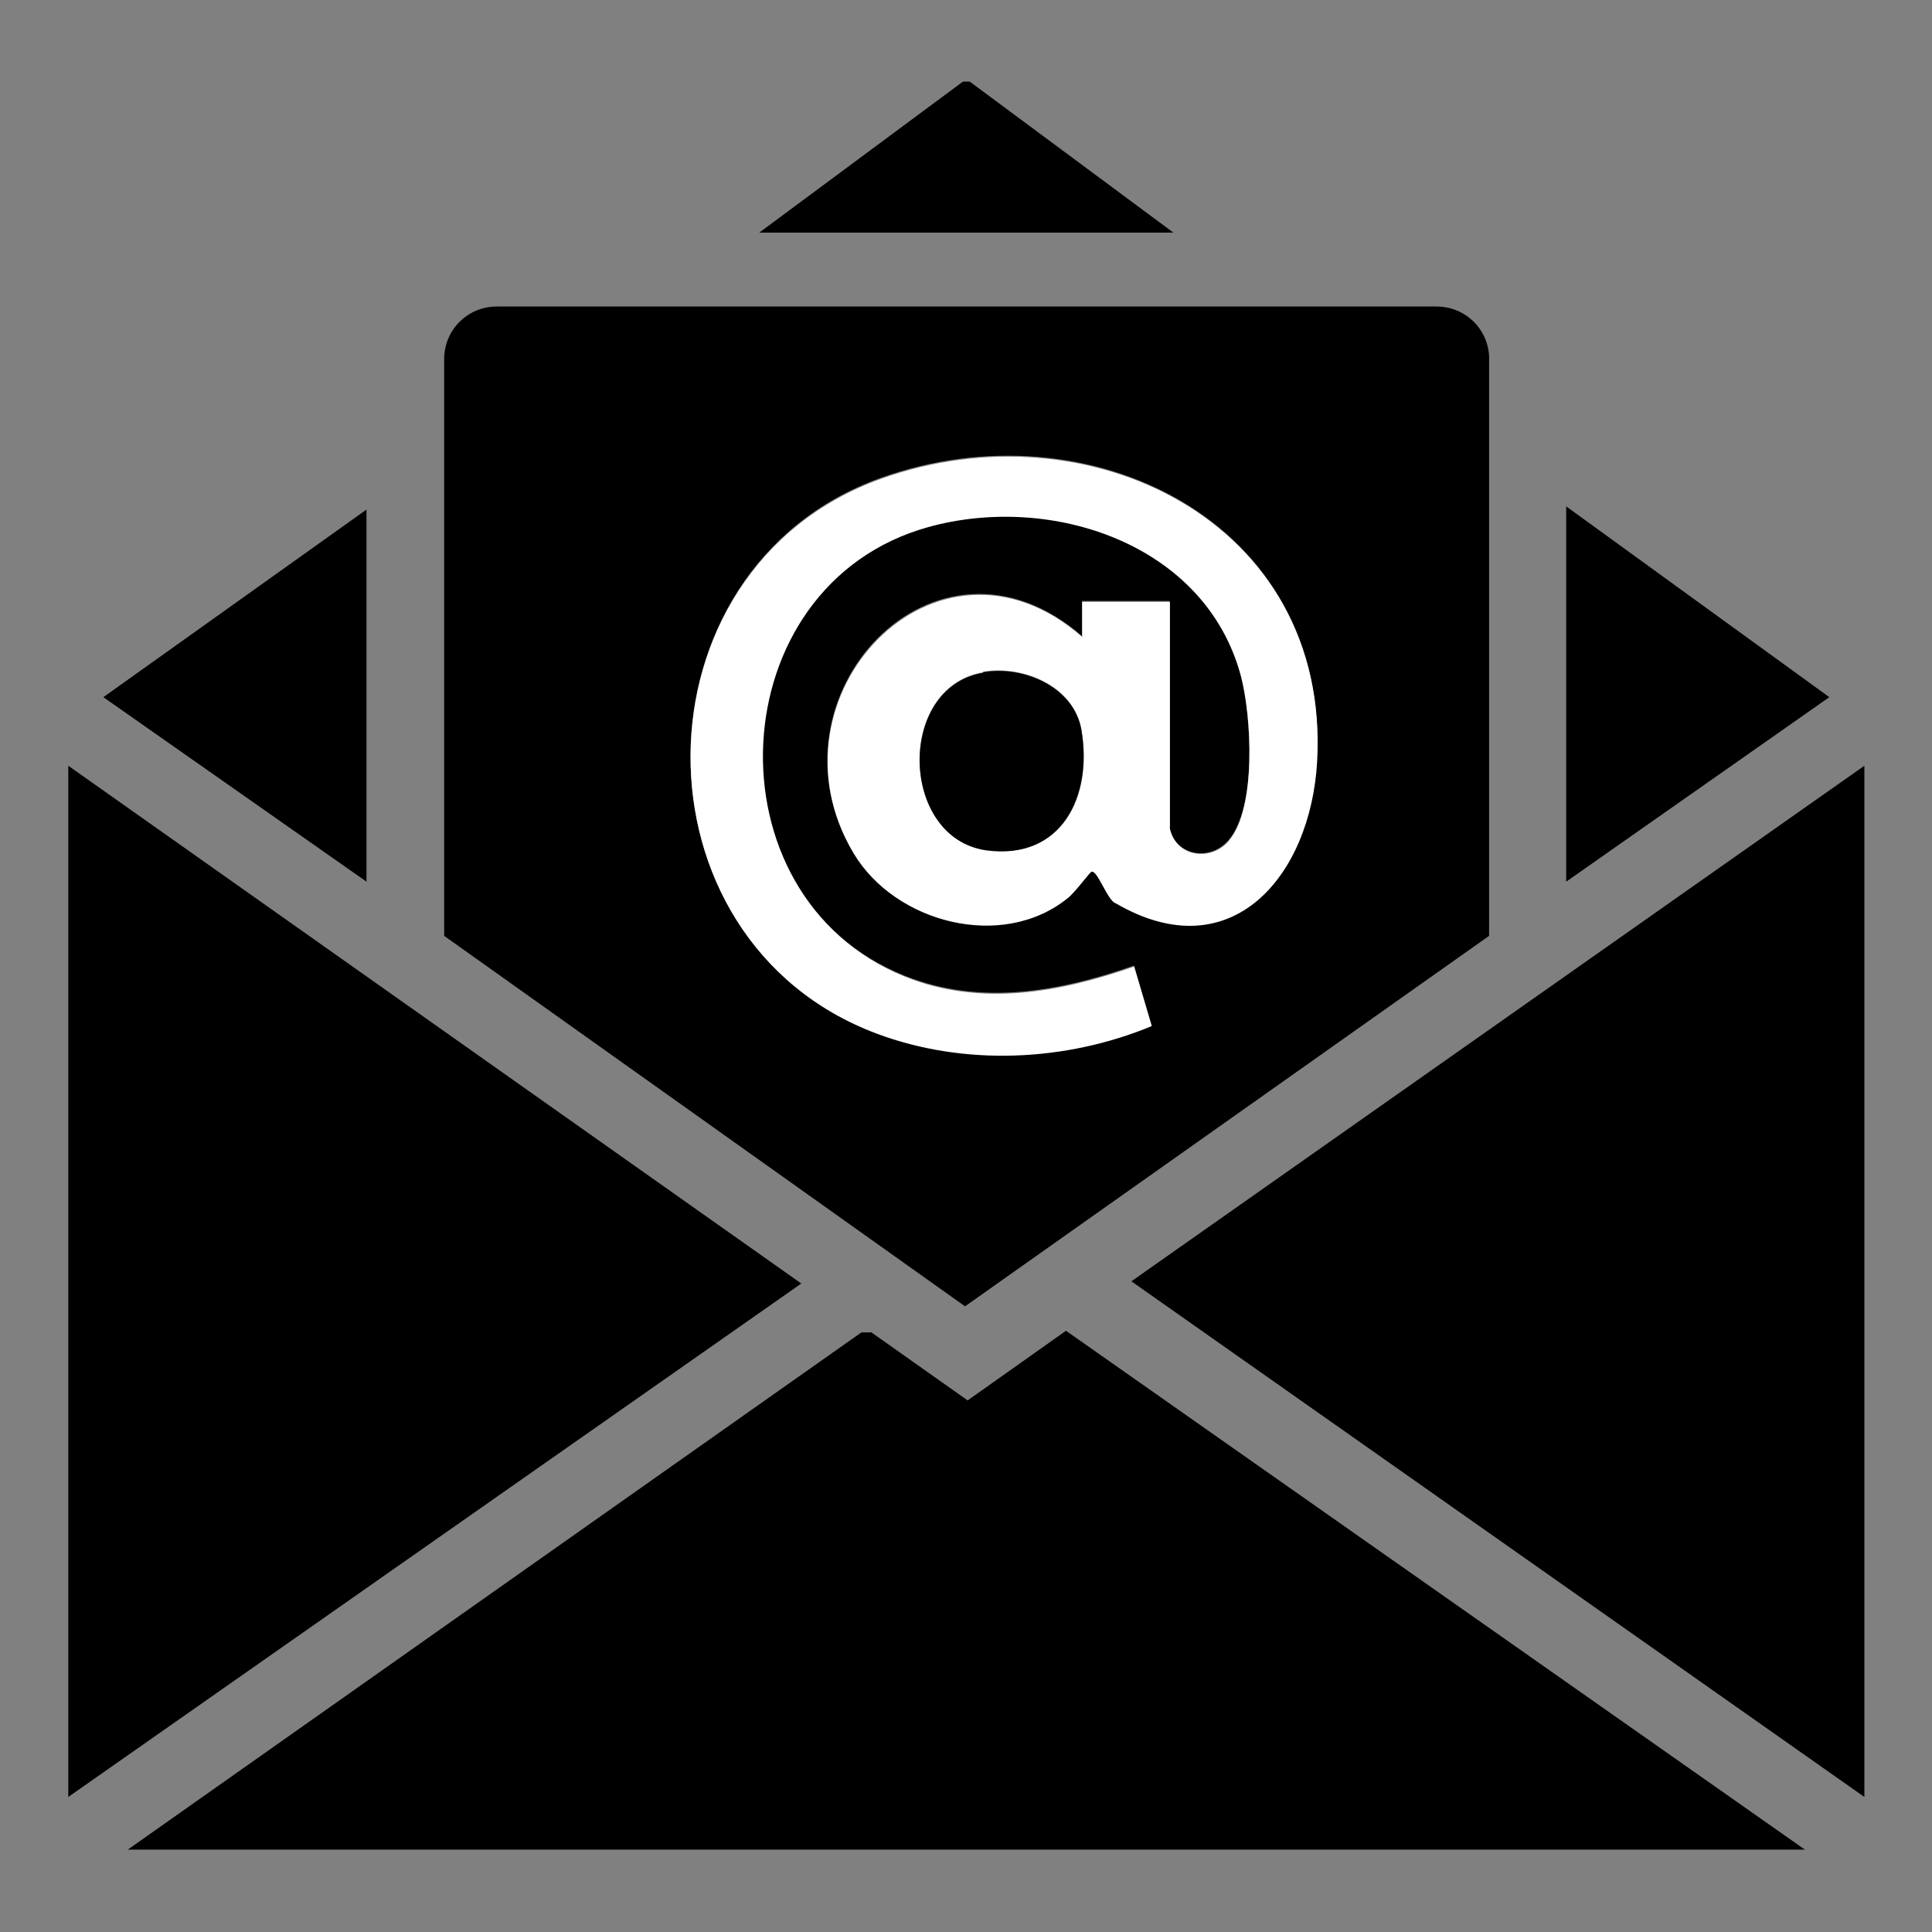
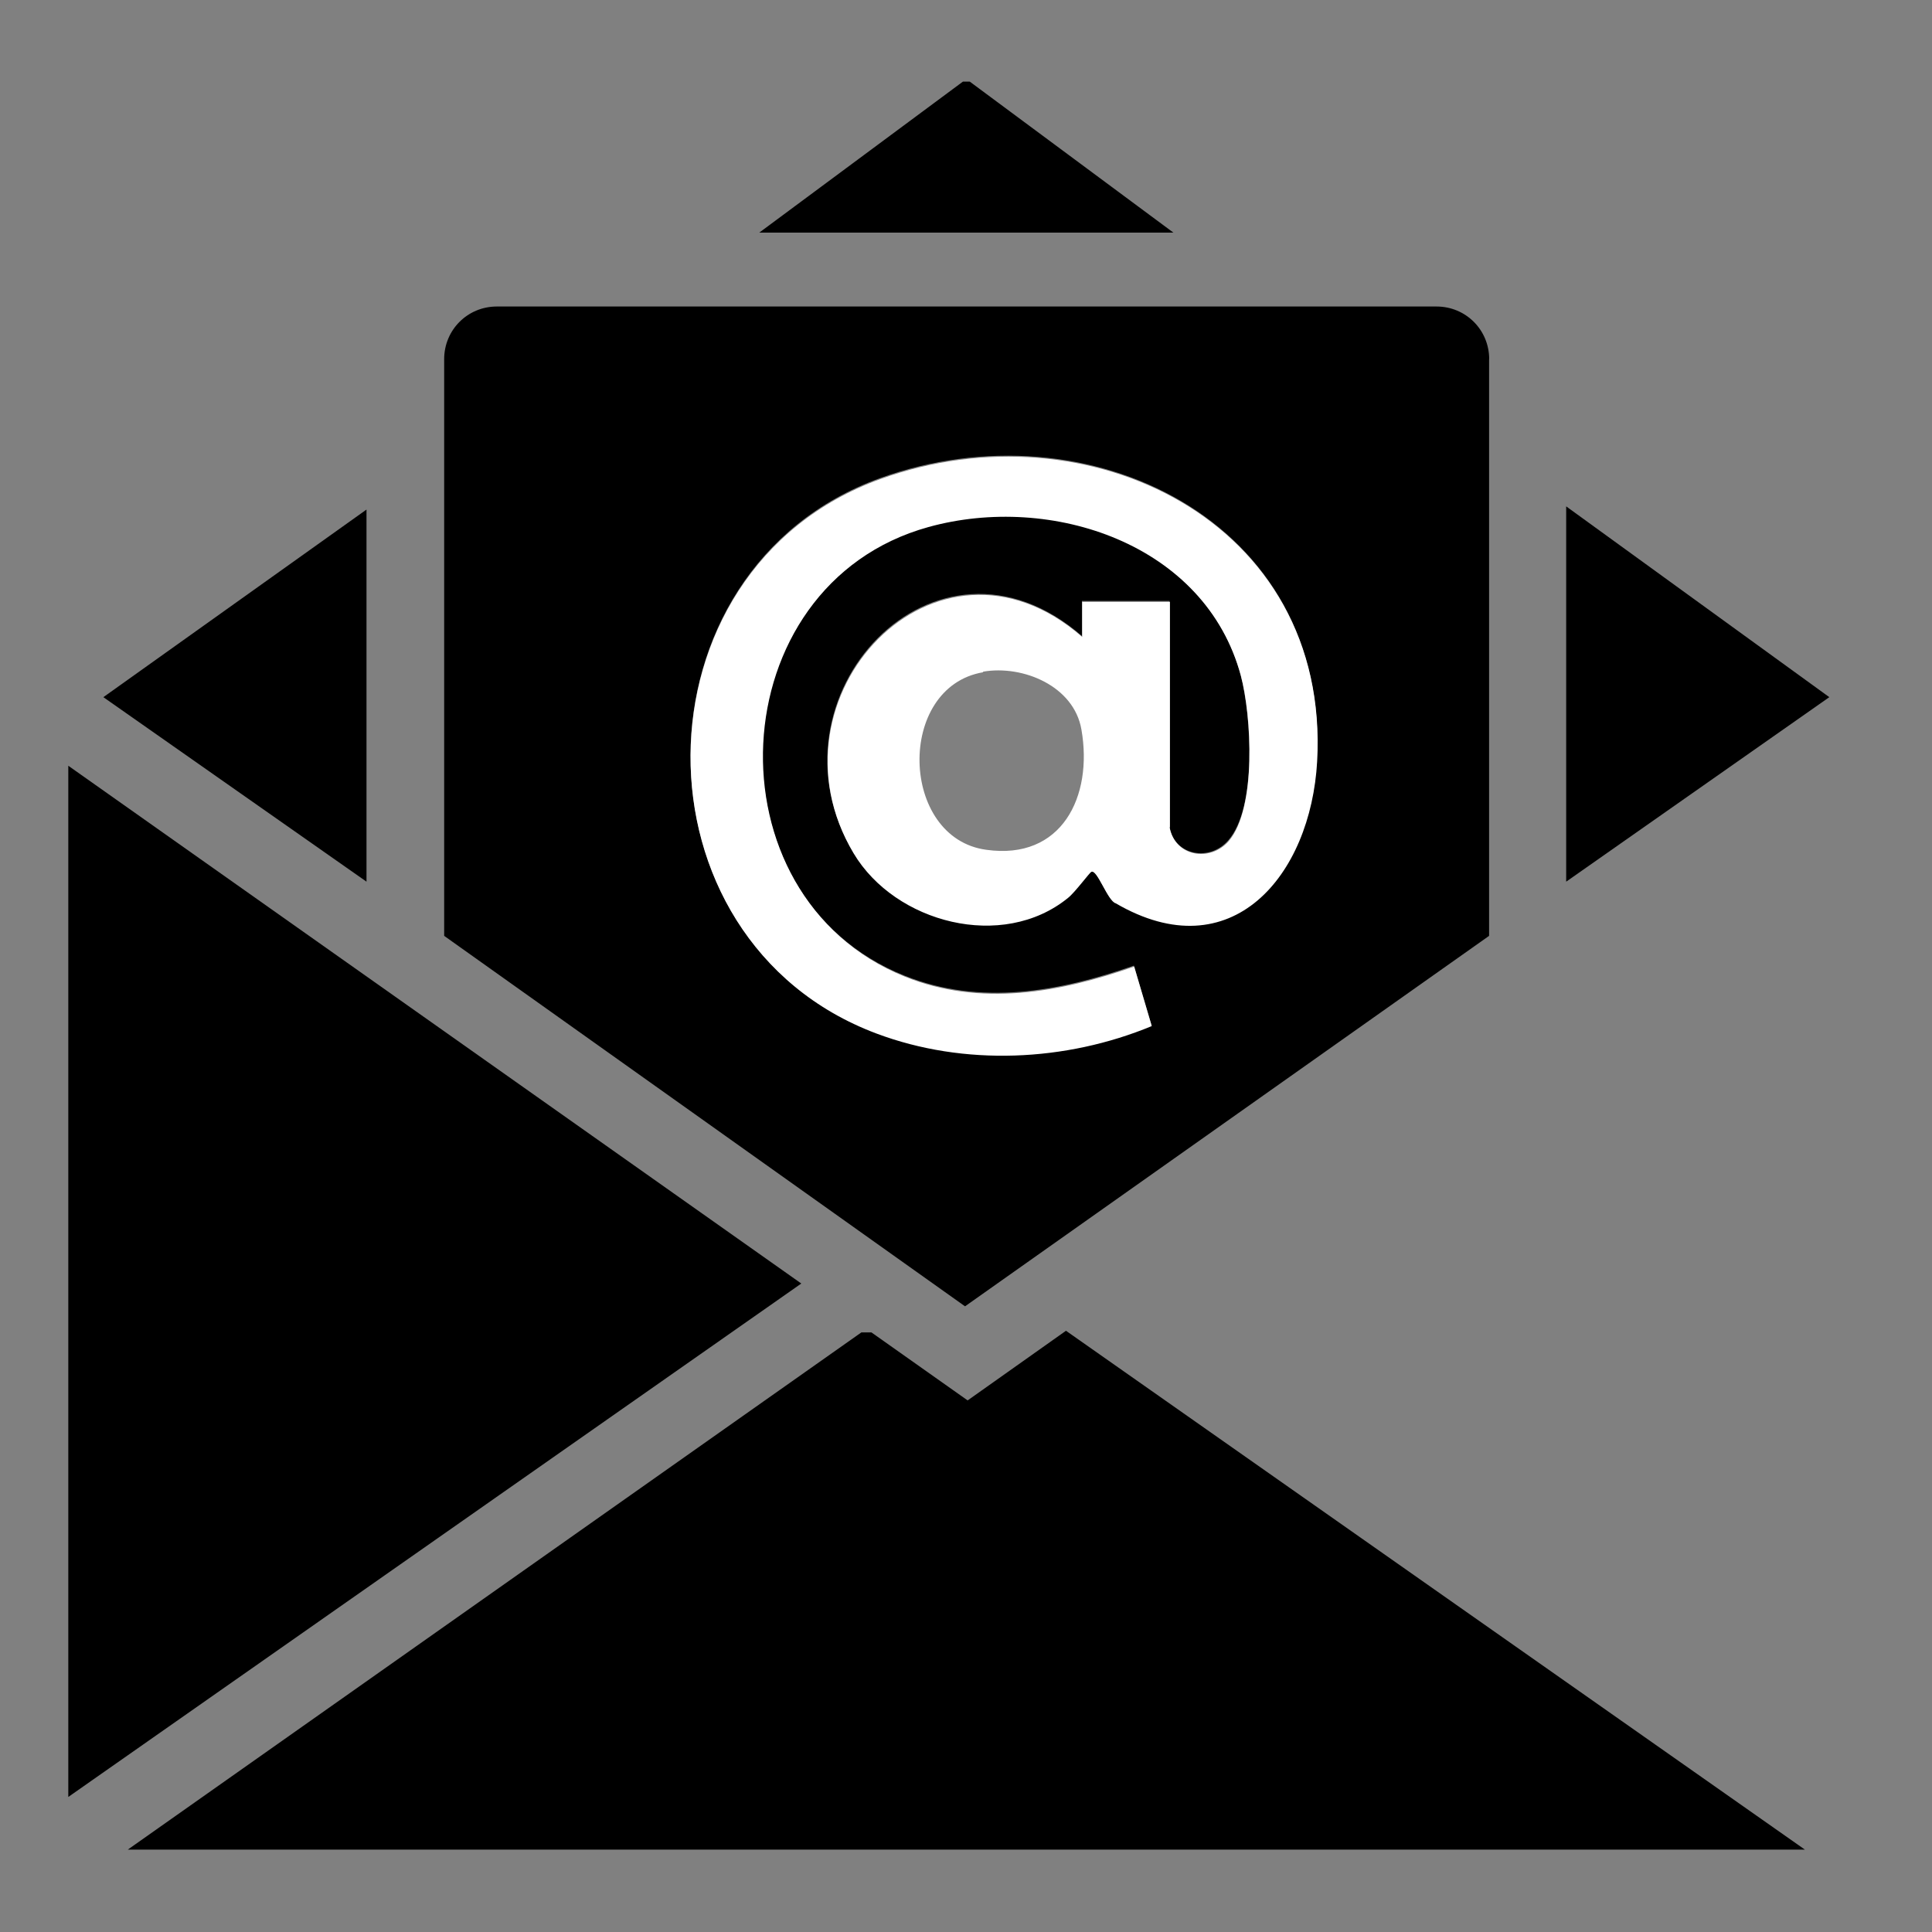
<svg xmlns="http://www.w3.org/2000/svg" id="Layer_1" version="1.1" viewBox="0 0 200 200">
  <rect x="0" y="0" width="200" height="200" fill="#808080" stroke="none" />
  <defs>
    <style>
      .st0 {
        fill: #fff;
      }
    </style>
  </defs>
-   <polygon points="193 186.02 117.12 132.64 193 79.27 193 186.02" />
  <polygon points="100.39 8.45 121.47 24.08 78.6 24.08 99.68 8.45 100.39 8.45" />
  <path d="M154.15,37.18v59.7l-54.25,38.35-53.92-38.35v-59.7c0-3.03,2.42-5.45,5.45-5.45h97.28c3.03,0,5.45,2.42,5.45,5.45ZM121.08,85.65v-23.44h-9.08v3.63c-15.19-13.21-33.29,6.33-23.66,22.4,4.29,7.21,15.46,10.12,22.18,4.62.72-.55,2.26-2.59,2.42-2.7.61-.28,1.71,3.03,2.53,3.25,12,6.99,20.19-2.92,20.85-14.69,1.38-24.87-23.77-36.98-45.23-29.22-25.97,9.41-26.19,47.71-.39,57.39,9.08,3.41,19.59,2.92,28.5-.77l-1.82-6.16c-7.7,2.7-15.9,4.18-23.72,1.05-20.74-8.25-19.26-40.5,2.42-46.55,12.71-3.52,28.67,1.71,32.35,15.41,1.1,4.18,1.71,13.7-1.27,17.11-1.93,2.26-5.61,1.6-6.11-1.43v.11Z" />
  <polygon points="13.23 191.47 89.17 137.93 90.21 137.93 100.17 144.97 110.35 137.76 186.84 191.47 13.23 191.47" />
  <polygon points="7.07 186.02 7.07 79.27 82.95 132.87 7.07 186.02" />
  <polygon points="162.13 52.42 189.37 72.17 162.13 91.27 162.13 52.42" />
  <polygon points="37.94 52.75 37.94 91.27 10.7 72.17 37.94 52.75" />
  <path class="st0" d="M121.08,85.65c.55,3.03,4.18,3.63,6.11,1.43,2.92-3.41,2.37-12.99,1.27-17.11-3.69-13.7-19.64-18.93-32.35-15.41-21.68,6-23.11,38.24-2.42,46.55,7.81,3.14,16.01,1.65,23.72-1.05l1.82,6.16c-8.91,3.69-19.42,4.18-28.5.77-25.81-9.68-25.64-47.98.39-57.39,21.46-7.76,46.61,4.35,45.23,29.22-.66,11.83-8.86,21.68-20.85,14.69-.83-.22-1.93-3.58-2.53-3.25-.17.06-1.71,2.15-2.42,2.7-6.77,5.5-17.88,2.59-22.18-4.62-9.63-16.12,8.53-35.6,23.66-22.4v-3.63h9.08v23.44-.11ZM101.77,69.59c-9.02,1.54-8.64,17.17.33,18.38,7.81,1.1,11.06-5.5,9.85-12.44-.77-4.51-6.05-6.71-10.18-6v.06Z" />
-   <path d="M101.77,69.59c4.13-.72,9.41,1.49,10.18,6,1.16,6.88-2.09,13.48-9.85,12.44-8.97-1.27-9.3-16.89-.33-18.38v-.06Z" />
</svg>